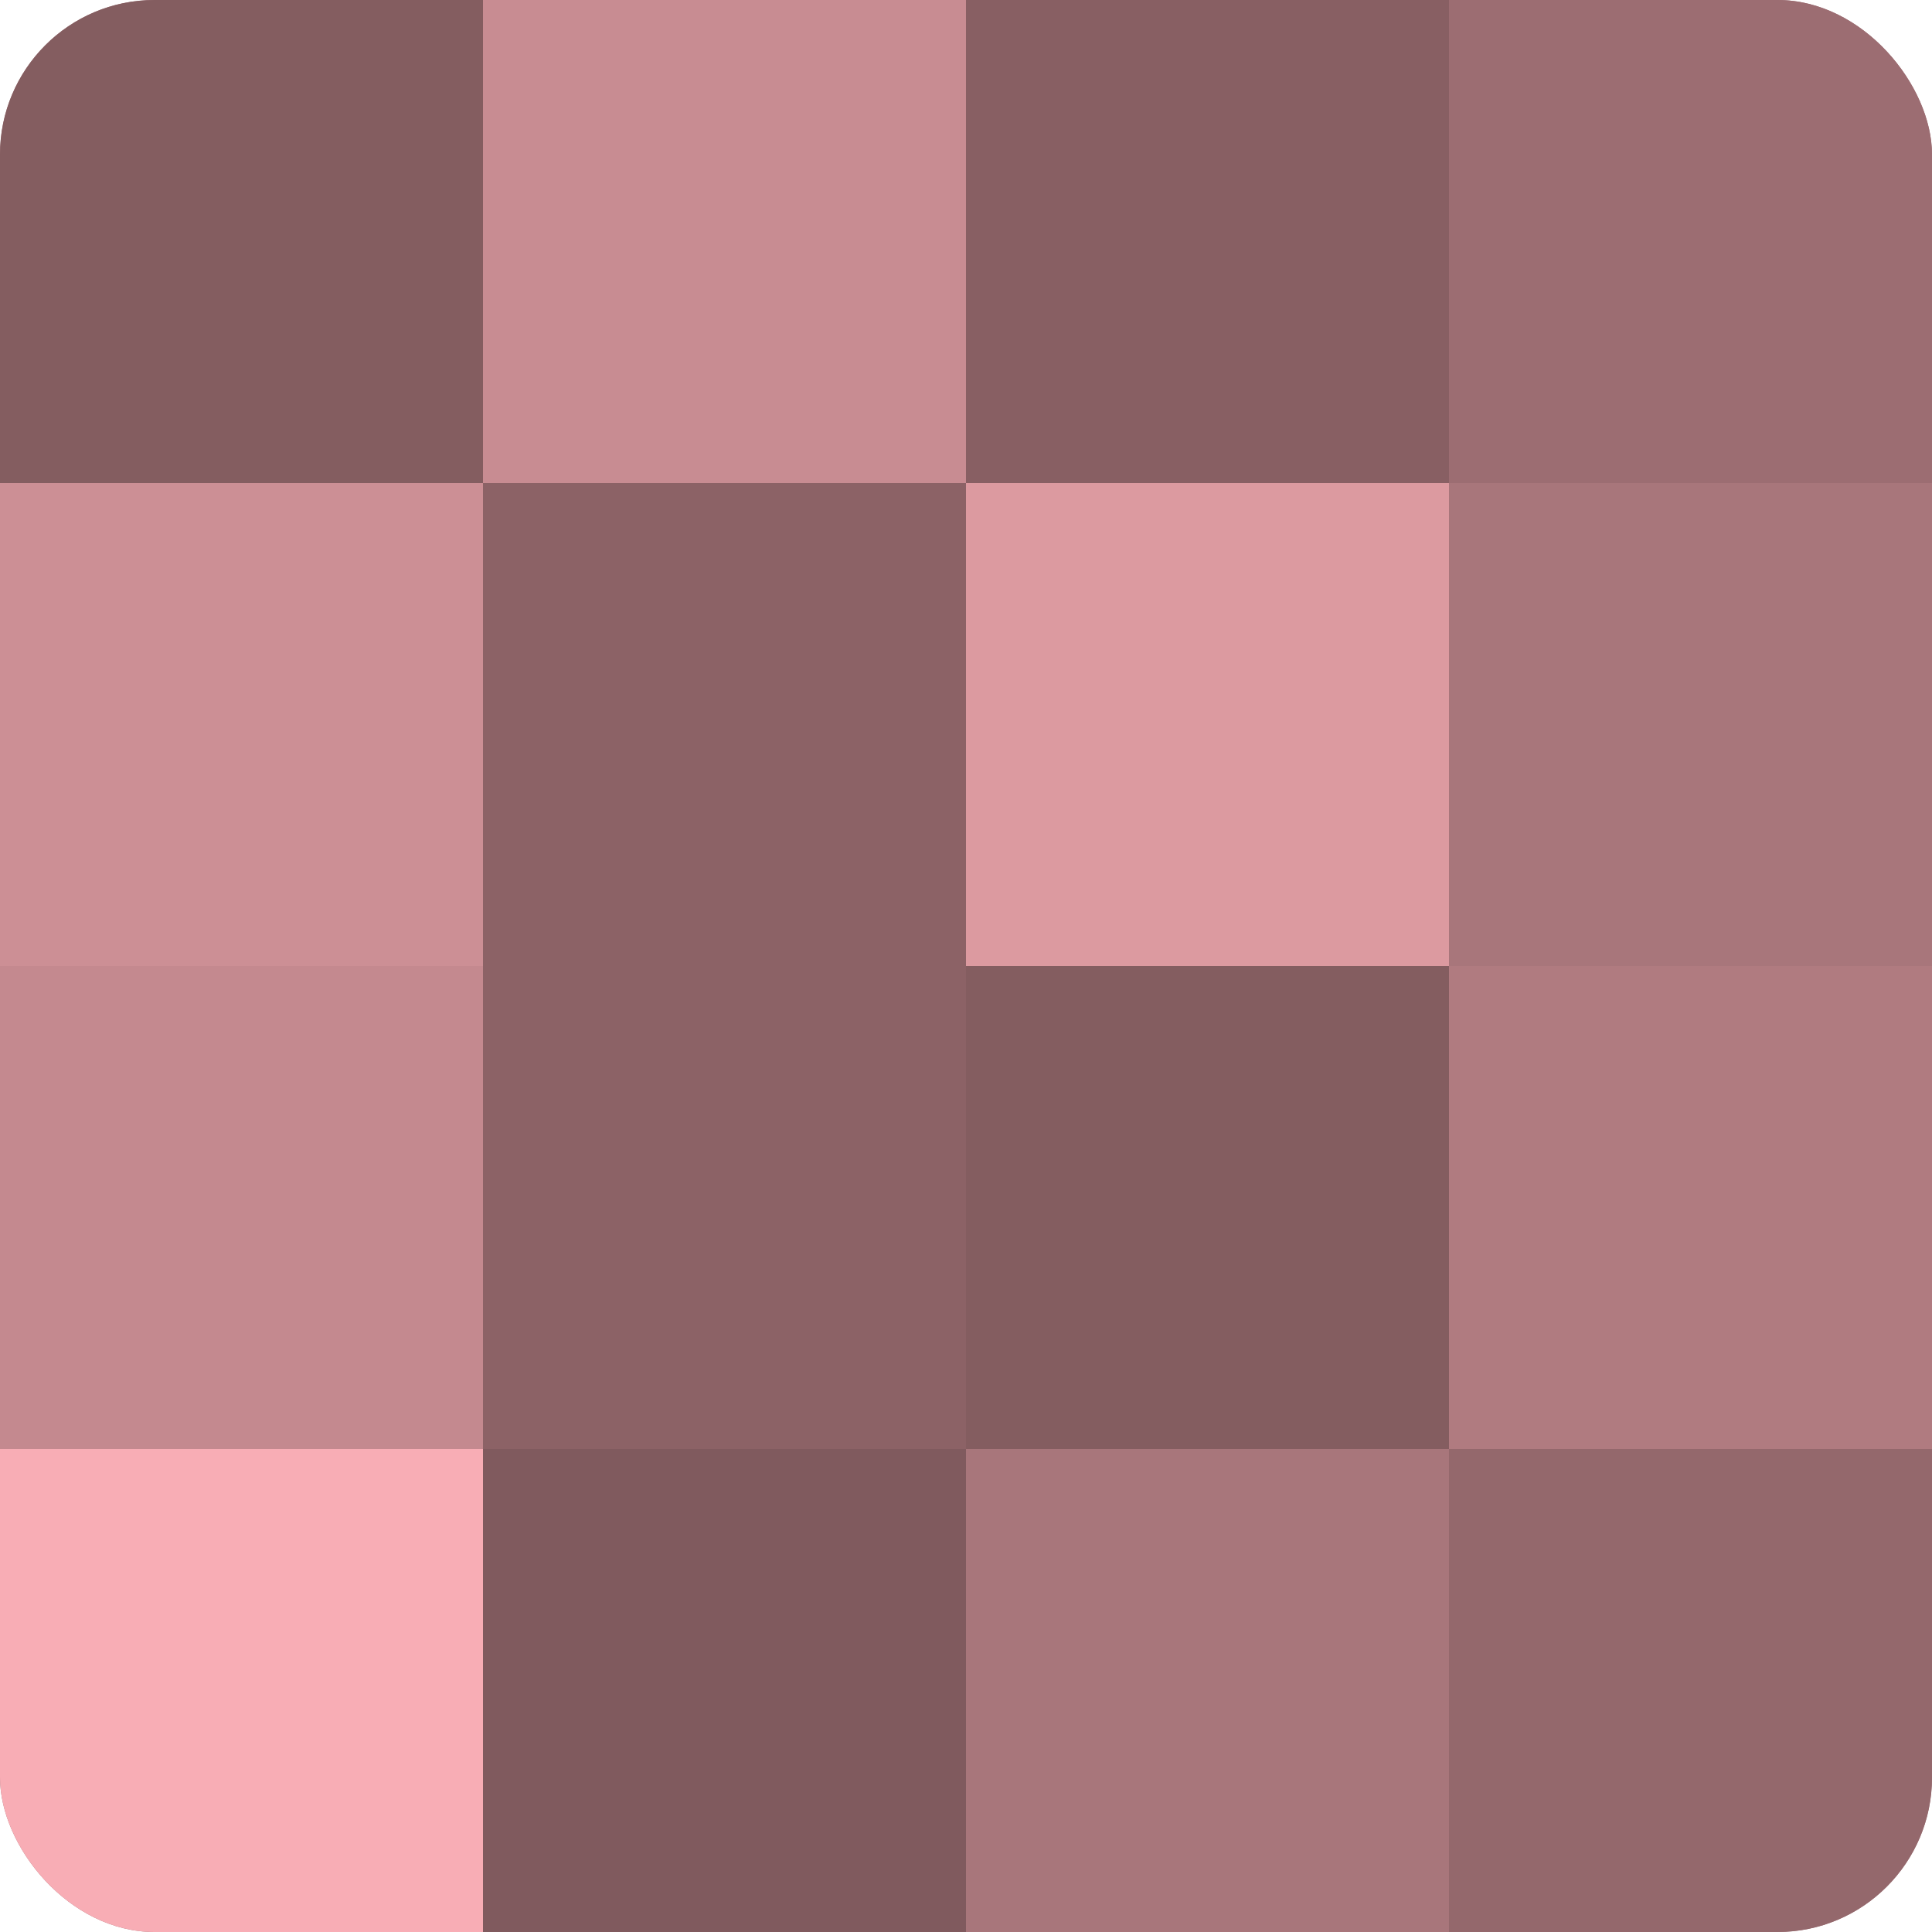
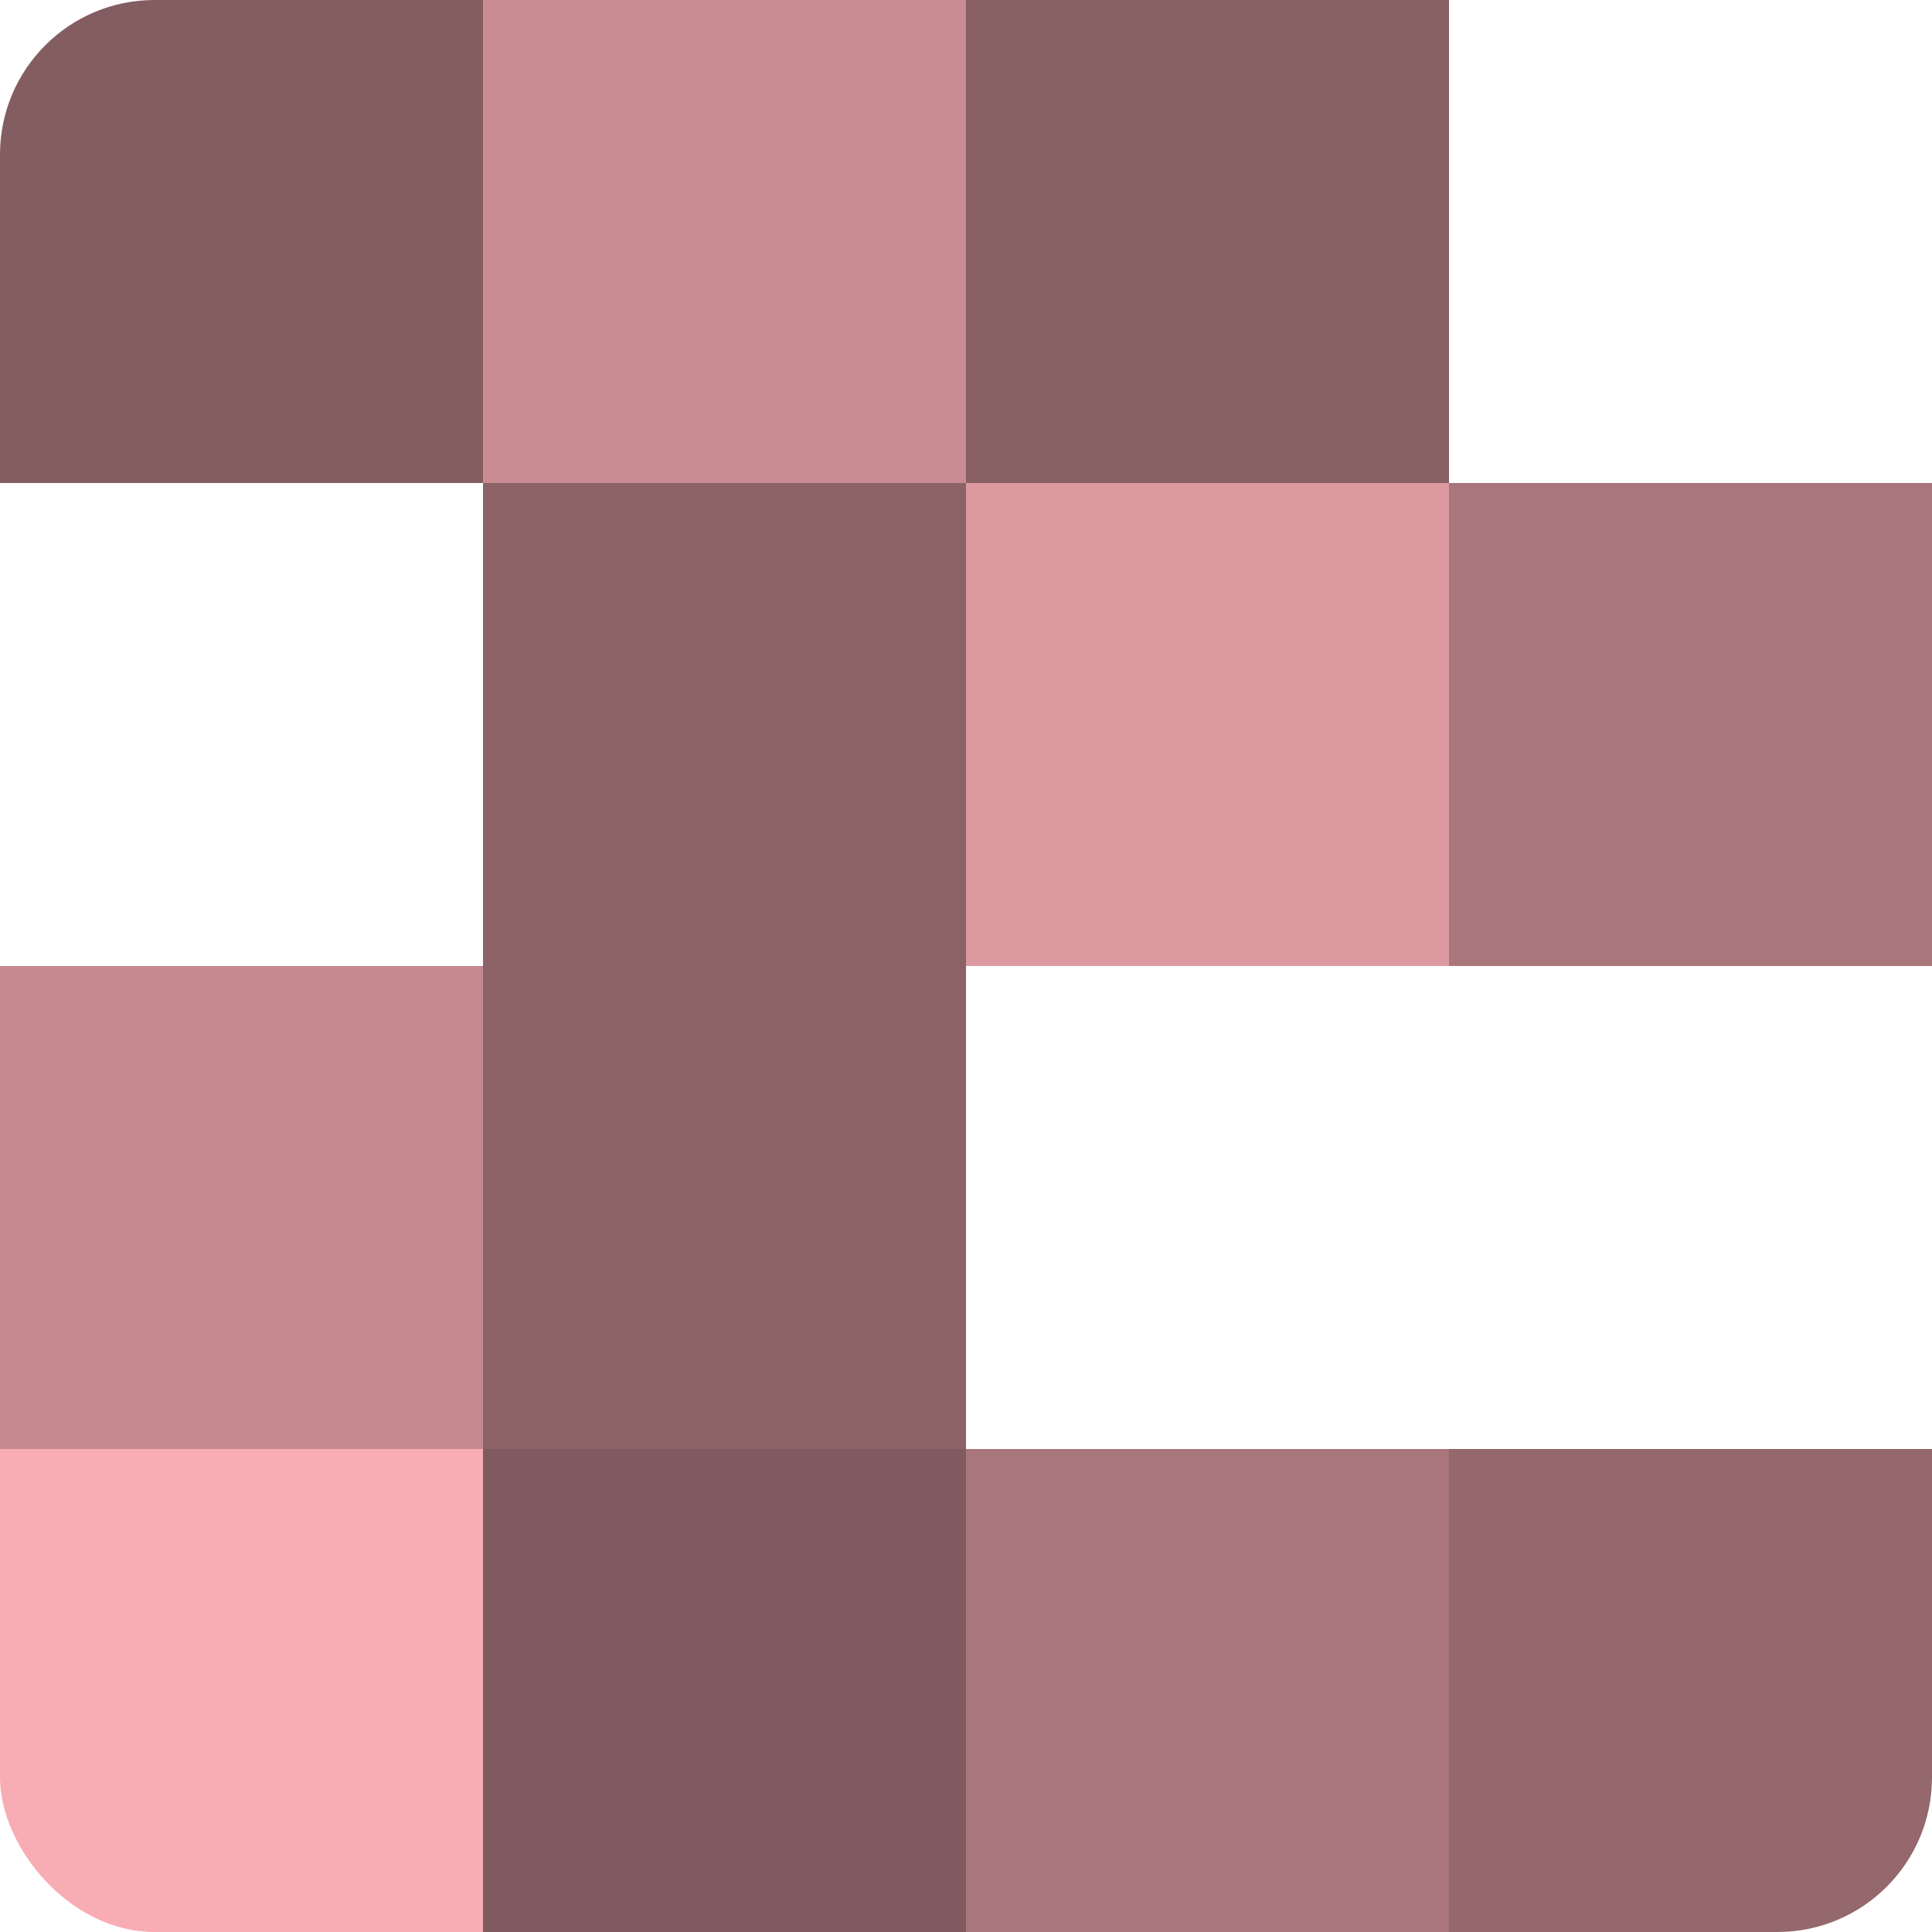
<svg xmlns="http://www.w3.org/2000/svg" width="60" height="60" viewBox="0 0 100 100" preserveAspectRatio="xMidYMid meet">
  <defs>
    <clipPath id="c" width="100" height="100">
      <rect width="100" height="100" rx="8" ry="8" />
    </clipPath>
  </defs>
  <g clip-path="url(#c)">
-     <rect width="100" height="100" fill="#a07075" />
    <rect width="25" height="25" fill="#845d60" />
-     <rect y="25" width="25" height="25" fill="#cc8f95" />
    <rect y="50" width="25" height="25" fill="#c4898f" />
    <rect y="75" width="25" height="25" fill="#f8adb5" />
    <rect x="25" width="25" height="25" fill="#c88c92" />
    <rect x="25" y="25" width="25" height="25" fill="#8c6266" />
    <rect x="25" y="50" width="25" height="25" fill="#8c6266" />
    <rect x="25" y="75" width="25" height="25" fill="#805a5e" />
    <rect x="50" width="25" height="25" fill="#885f63" />
    <rect x="50" y="25" width="25" height="25" fill="#dc9aa0" />
-     <rect x="50" y="50" width="25" height="25" fill="#845d60" />
    <rect x="50" y="75" width="25" height="25" fill="#a8767b" />
-     <rect x="75" width="25" height="25" fill="#9c6d72" />
    <rect x="75" y="25" width="25" height="25" fill="#a8767b" />
-     <rect x="75" y="50" width="25" height="25" fill="#b07b80" />
    <rect x="75" y="75" width="25" height="25" fill="#94686c" />
  </g>
</svg>